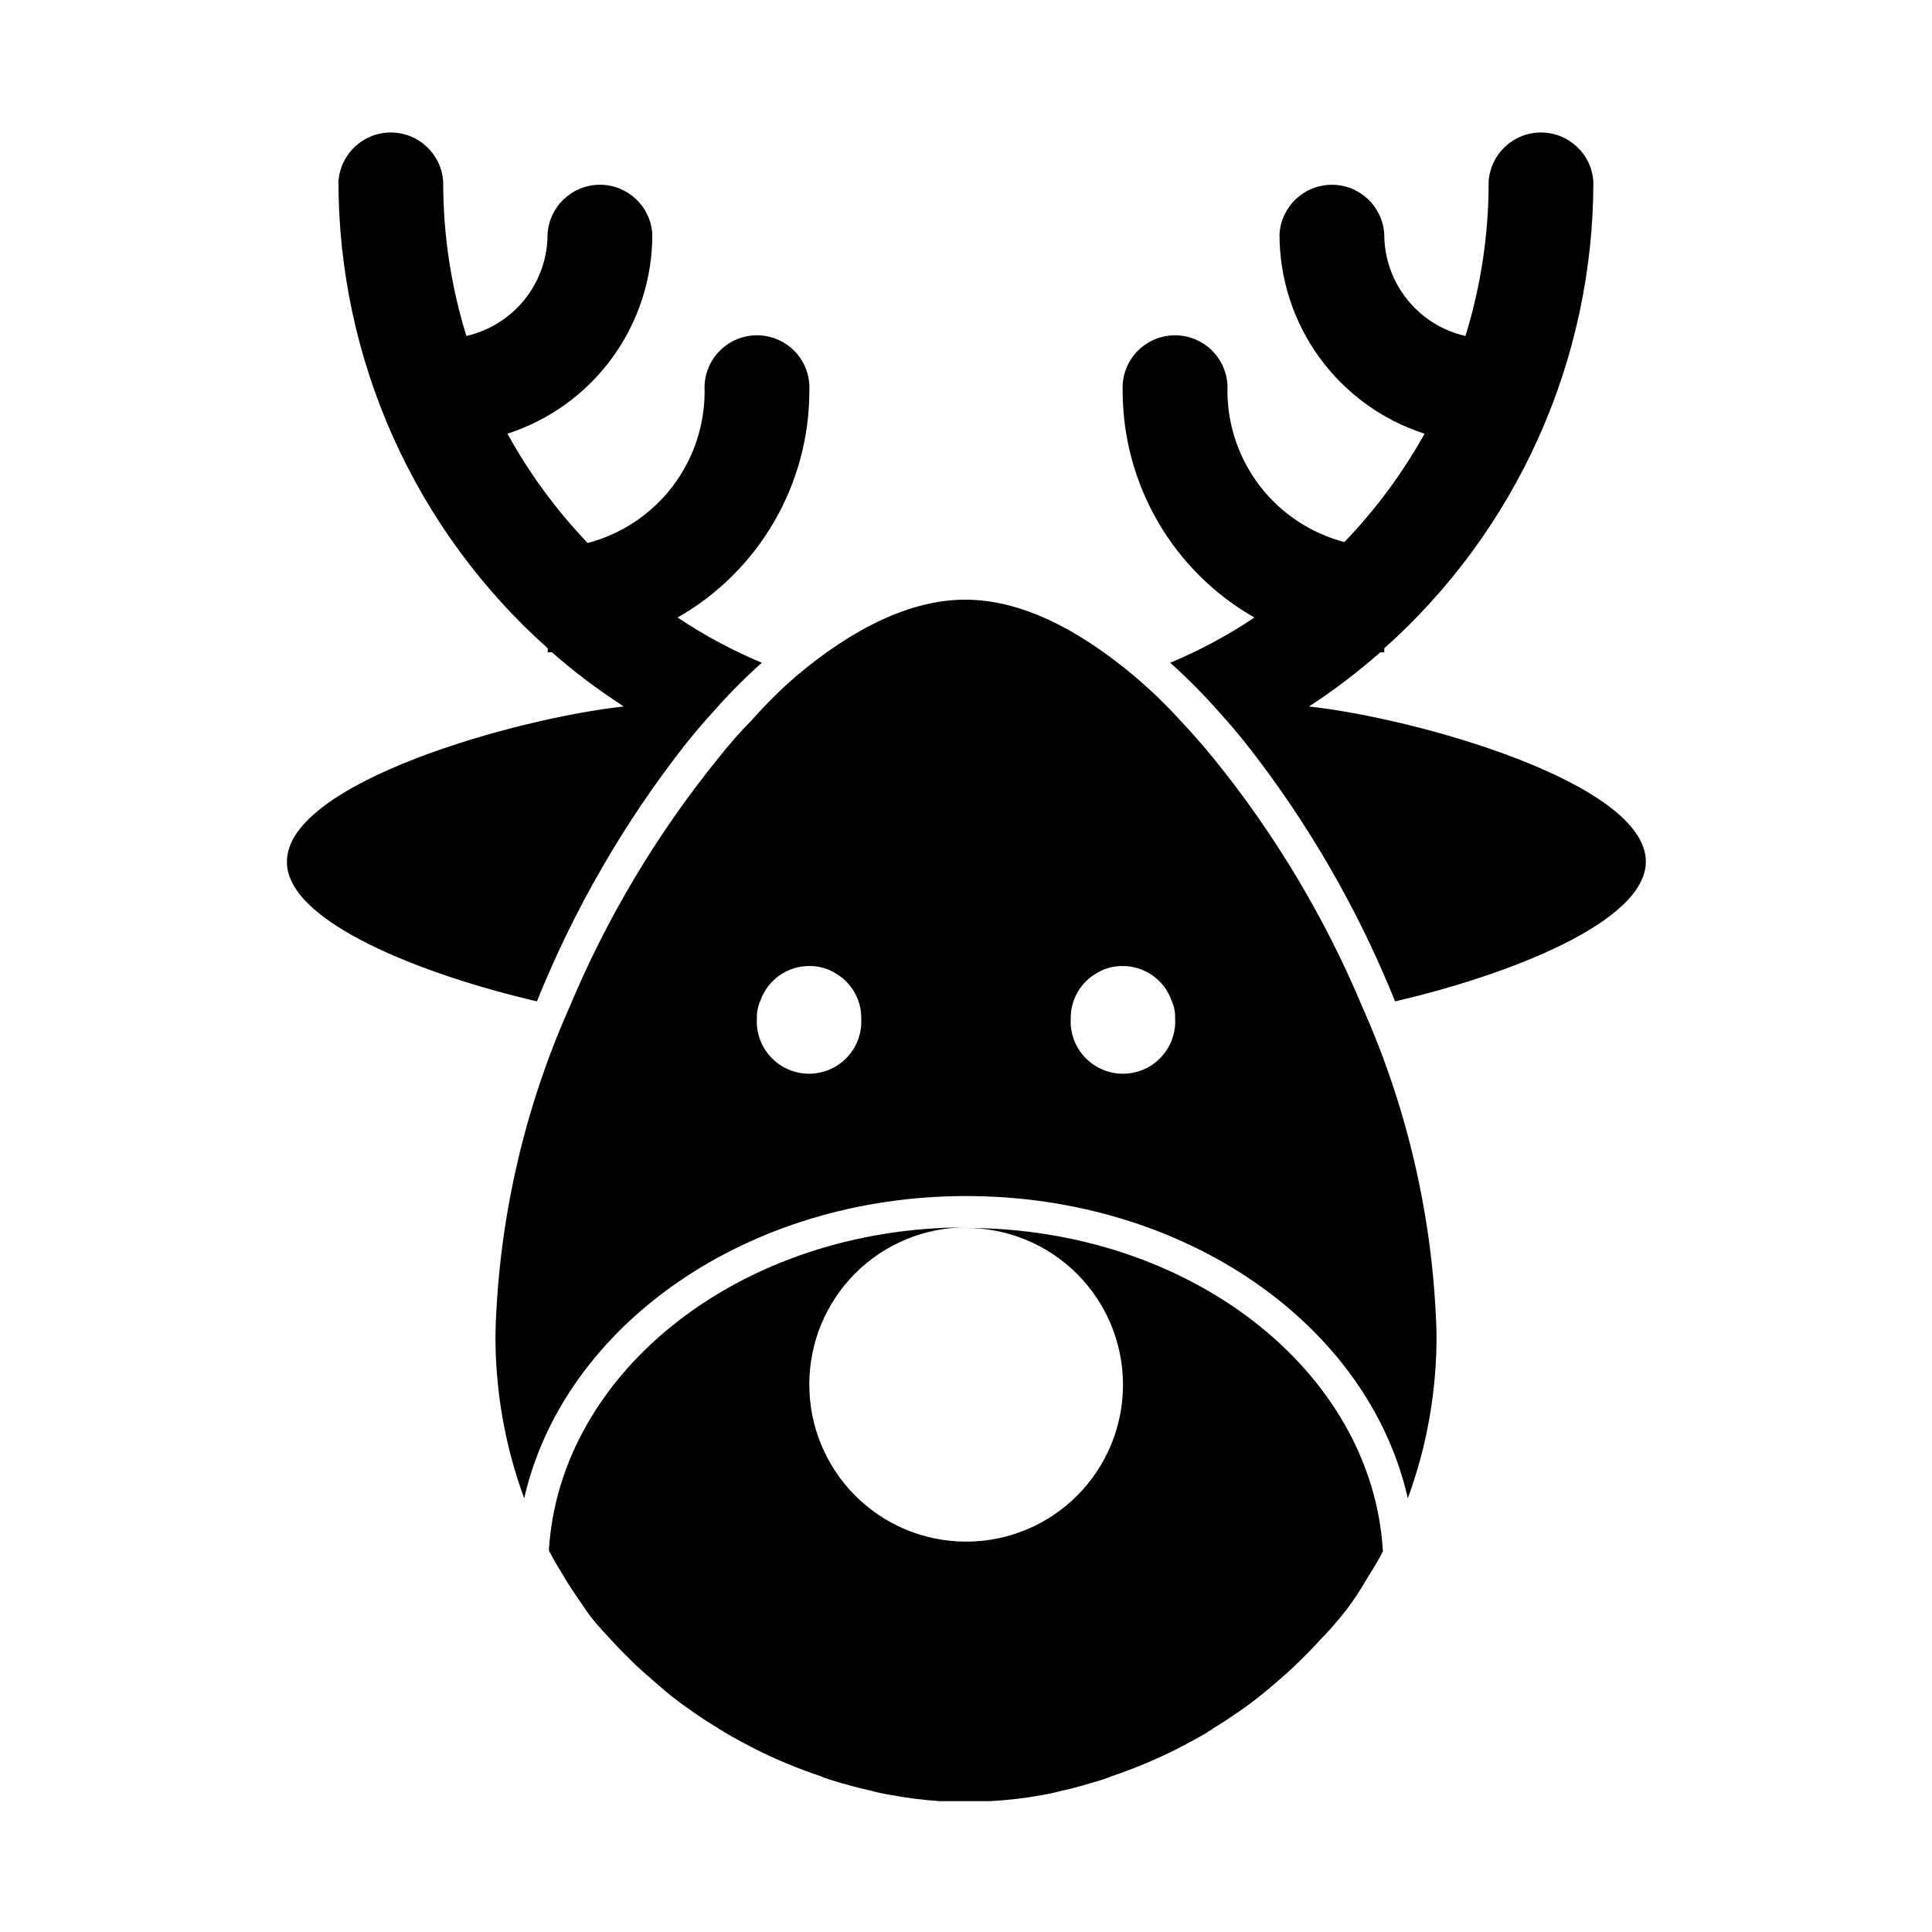
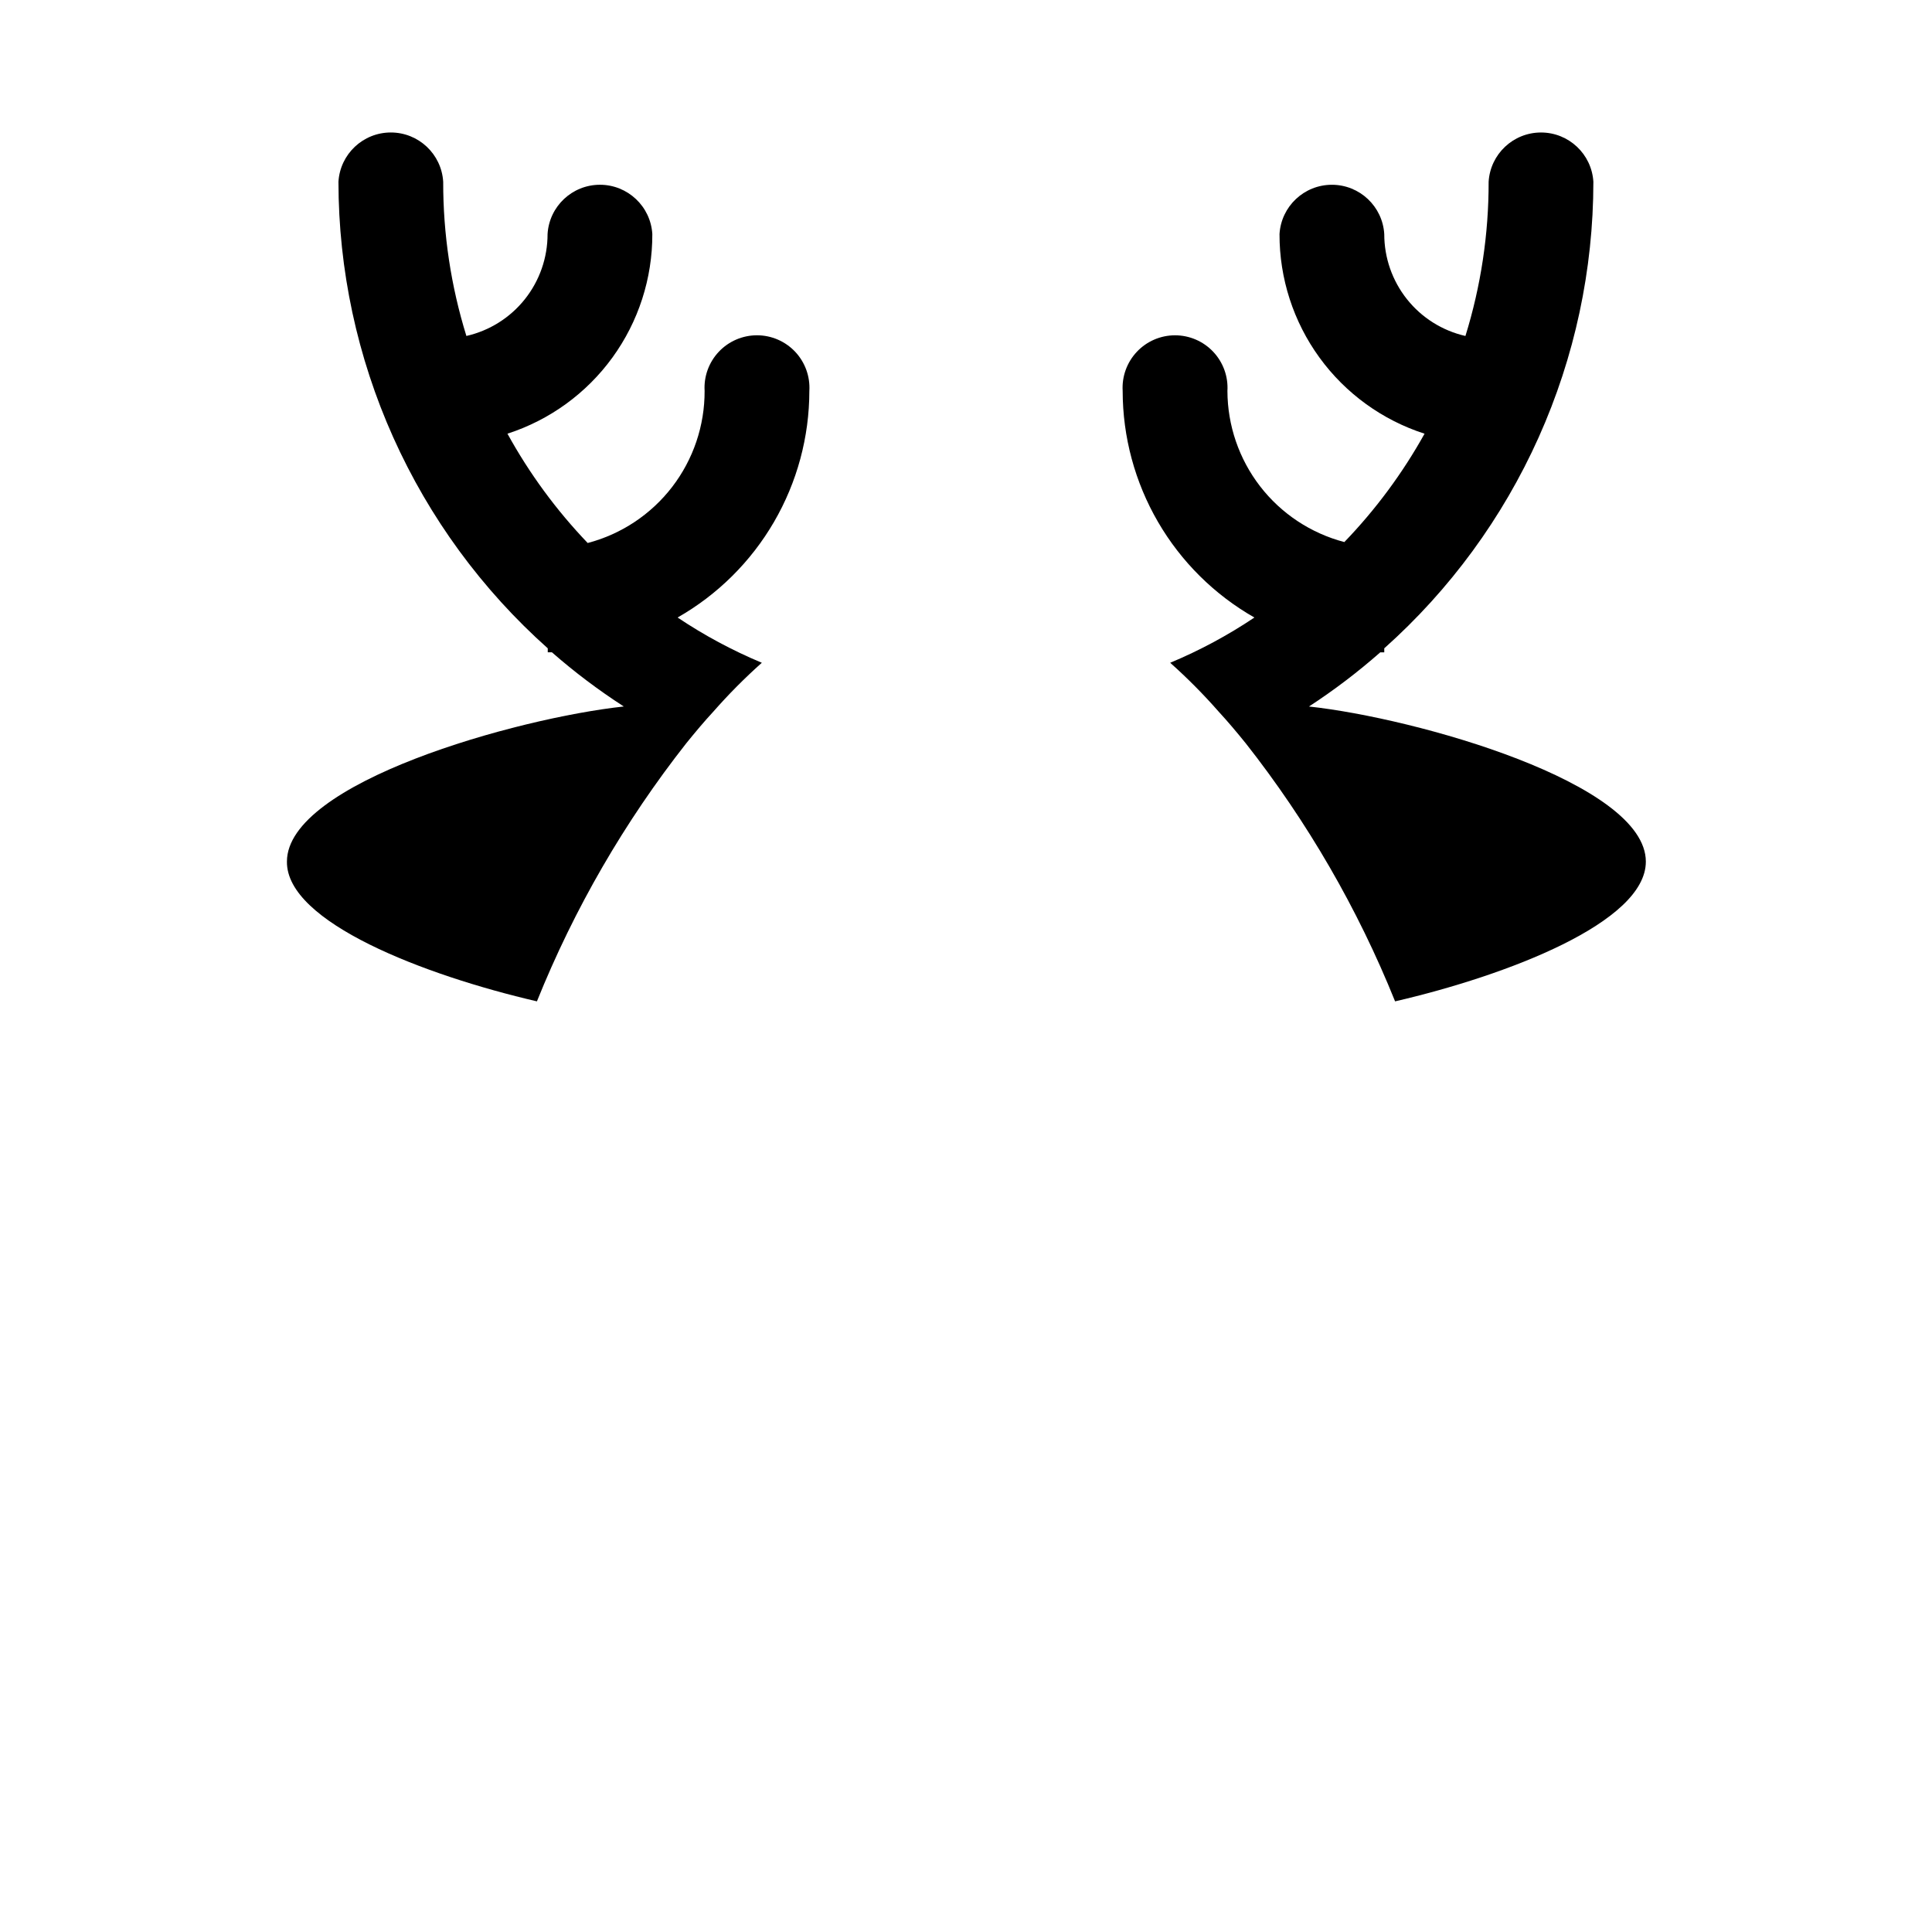
<svg xmlns="http://www.w3.org/2000/svg" fill="#000000" width="800px" height="800px" version="1.1" viewBox="144 144 512 512">
  <g>
    <path d="m476.43 307.65c-7.031 4.715-14.508 8.73-22.316 11.992 4.543 4.051 8.832 8.375 12.844 12.949 2.469 2.672 4.785 5.441 7.152 8.363h0.004c16.375 20.812 29.707 43.852 39.598 68.418 29.773-6.902 66.453-20.957 66.453-37.031 0-20.859-60.859-38.039-89.273-41.109v-0.004c6.637-4.32 12.949-9.121 18.891-14.355h1.059v-1.059c17.422-15.543 31.363-34.594 40.914-55.898 9.551-21.305 14.492-44.391 14.504-67.738-0.441-7.34-6.523-13.066-13.879-13.066s-13.438 5.727-13.879 13.066c0.027 13.852-2.047 27.629-6.148 40.859-6.113-1.395-11.578-4.824-15.484-9.734-3.91-4.906-6.035-10.996-6.027-17.27-0.441-7.34-6.523-13.066-13.879-13.066s-13.438 5.727-13.879 13.066c-0.031 11.754 3.676 23.215 10.586 32.723 6.91 9.512 16.664 16.578 27.852 20.18-5.812 10.449-12.957 20.105-21.258 28.715-8.859-2.324-16.703-7.512-22.309-14.754-5.602-7.246-8.652-16.141-8.676-25.297 0.23-3.828-1.129-7.578-3.758-10.371-2.629-2.789-6.289-4.371-10.125-4.371-3.832 0-7.496 1.582-10.121 4.371-2.629 2.793-3.988 6.543-3.758 10.371 0.008 12.199 3.242 24.18 9.371 34.727 6.133 10.547 14.945 19.285 25.543 25.324z" />
    <path d="m286.29 409.37c9.891-24.566 23.227-47.605 39.598-68.418 2.367-2.922 4.684-5.691 7.152-8.363h0.004c4.012-4.574 8.305-8.898 12.848-12.949-7.812-3.262-15.289-7.277-22.32-11.992 10.598-6.039 19.41-14.777 25.543-25.324 6.133-10.547 9.363-22.527 9.371-34.727 0.23-3.828-1.129-7.578-3.754-10.371-2.629-2.789-6.293-4.371-10.125-4.371s-7.496 1.582-10.125 4.371c-2.629 2.793-3.988 6.543-3.754 10.371 0.031 9.199-2.996 18.152-8.602 25.449-5.609 7.293-13.484 12.52-22.383 14.855-8.32-8.691-15.469-18.43-21.262-28.969 11.18-3.613 20.922-10.68 27.824-20.191 6.898-9.508 10.598-20.961 10.566-32.711-0.445-7.34-6.527-13.066-13.883-13.066-7.352 0-13.438 5.727-13.879 13.066 0.008 6.273-2.117 12.363-6.023 17.27-3.91 4.91-9.371 8.34-15.488 9.734-4.102-13.23-6.172-27.008-6.148-40.859-0.441-7.34-6.523-13.066-13.879-13.066-7.356 0-13.438 5.727-13.879 13.066 0.02 23.352 4.969 46.438 14.527 67.746 9.559 21.305 23.512 40.352 40.941 55.891v1.059h1.109c5.988 5.242 12.355 10.039 19.043 14.355-28.414 3.074-89.273 20.152-89.273 41.109-0.203 16.074 36.473 30.133 66.25 37.035z" />
-     <path d="m343.17 334.91c-3.074 3.074-5.996 6.449-8.867 10.078-16.281 20.094-29.602 42.422-39.547 66.301-12.008 27.094-18.613 56.273-19.449 85.898-0.129 14.965 2.449 29.832 7.609 43.883 10.48-45.898 59.047-80.105 117.09-80.105s106.66 34.004 117.08 80.105c5.156-14.035 7.734-28.883 7.609-43.832-0.836-29.625-7.441-58.805-19.445-85.898-9.996-23.961-23.383-46.359-39.754-66.504-2.871-3.477-5.793-6.852-8.867-10.078-3.781-4.16-7.836-8.066-12.141-11.688-15.113-12.645-30.23-20.152-44.688-20.152-14.461 0-29.773 7.609-44.688 20.152-4.238 3.676-8.23 7.633-11.941 11.84zm90.938 67.309c2.188-1.469 4.769-2.242 7.406-2.215 5.812-0.016 11.004 3.641 12.949 9.117 0.676 1.484 1.004 3.106 0.957 4.734 0.23 3.812-1.125 7.555-3.742 10.332-2.617 2.781-6.269 4.359-10.086 4.359-3.82 0-7.473-1.578-10.09-4.359-2.617-2.777-3.973-6.519-3.742-10.332-0.043-4.715 2.359-9.121 6.348-11.637zm-68.215 0c3.992 2.516 6.394 6.922 6.348 11.637 0.23 3.812-1.125 7.555-3.742 10.332-2.617 2.781-6.266 4.359-10.086 4.359-3.82 0-7.473-1.578-10.09-4.359-2.617-2.777-3.973-6.519-3.742-10.332-0.047-1.629 0.281-3.25 0.957-4.734 1.945-5.477 7.137-9.133 12.949-9.117 2.637-0.027 5.219 0.746 7.406 2.215z" />
-     <path d="m312.84 585.6c2.418 2.215 5.039 4.434 7.356 6.449 2.289 1.922 4.676 3.719 7.152 5.391 0.16 0.168 0.348 0.305 0.555 0.402 2.066 1.461 4.18 2.82 6.297 4.082 0.375 0.324 0.801 0.578 1.262 0.754l0.453 0.352c2.719 1.613 5.543 3.074 8.312 4.535 5.539 2.758 11.266 5.133 17.129 7.106 0.855 0.371 1.73 0.691 2.621 0.957 2.066 0.656 4.082 1.258 6.047 1.762 1.965 0.504 3.074 0.805 4.586 1.109h-0.004c1.66 0.461 3.34 0.832 5.039 1.109 4.441 0.855 8.938 1.426 13.453 1.711h6.699 6.699c4.582-0.242 9.145-0.781 13.656-1.609 1.695-0.277 3.379-0.648 5.035-1.109 1.512-0.301 3.023-0.656 4.586-1.109 1.562-0.453 3.981-1.109 6.047-1.762 0.891-0.266 1.766-0.586 2.617-0.957 5.867-1.973 11.59-4.348 17.133-7.106 2.769-1.461 5.594-2.922 8.312-4.535l0.453-0.352c0.426-0.184 0.816-0.441 1.156-0.754 2.117-1.258 4.231-2.621 6.297-4.082h0.004c0.215-0.109 0.418-0.246 0.602-0.402 2.367-1.613 4.734-3.426 7.106-5.391 2.367-1.965 5.039-4.231 7.356-6.449 2.316-2.215 4.684-4.586 6.953-7.055 2.461-2.523 4.781-5.18 6.953-7.961 1.863-2.469 3.578-5.039 5.039-7.559 1.461-2.519 3.273-5.039 4.684-8.062-2.82-47.762-51.137-85.648-110.54-85.648v0.004c11.035-0.023 21.633 4.34 29.449 12.133 7.816 7.797 12.211 18.379 12.215 29.418 0.004 11.035-4.383 21.621-12.191 29.422-7.812 7.801-18.402 12.176-29.441 12.156-11.035-0.016-21.613-4.426-29.398-12.25-7.785-7.824-12.137-18.426-12.098-29.465 0-11.016 4.371-21.578 12.156-29.371 7.785-7.793 18.344-12.18 29.359-12.191-59.398 0-107.71 38.039-110.54 85.648 1.461 2.769 3.074 5.441 4.684 8.062 1.613 2.621 3.375 5.039 5.039 7.559s4.18 5.289 6.5 7.758c2.465 2.715 4.785 4.984 7.152 7.301z" />
  </g>
</svg>